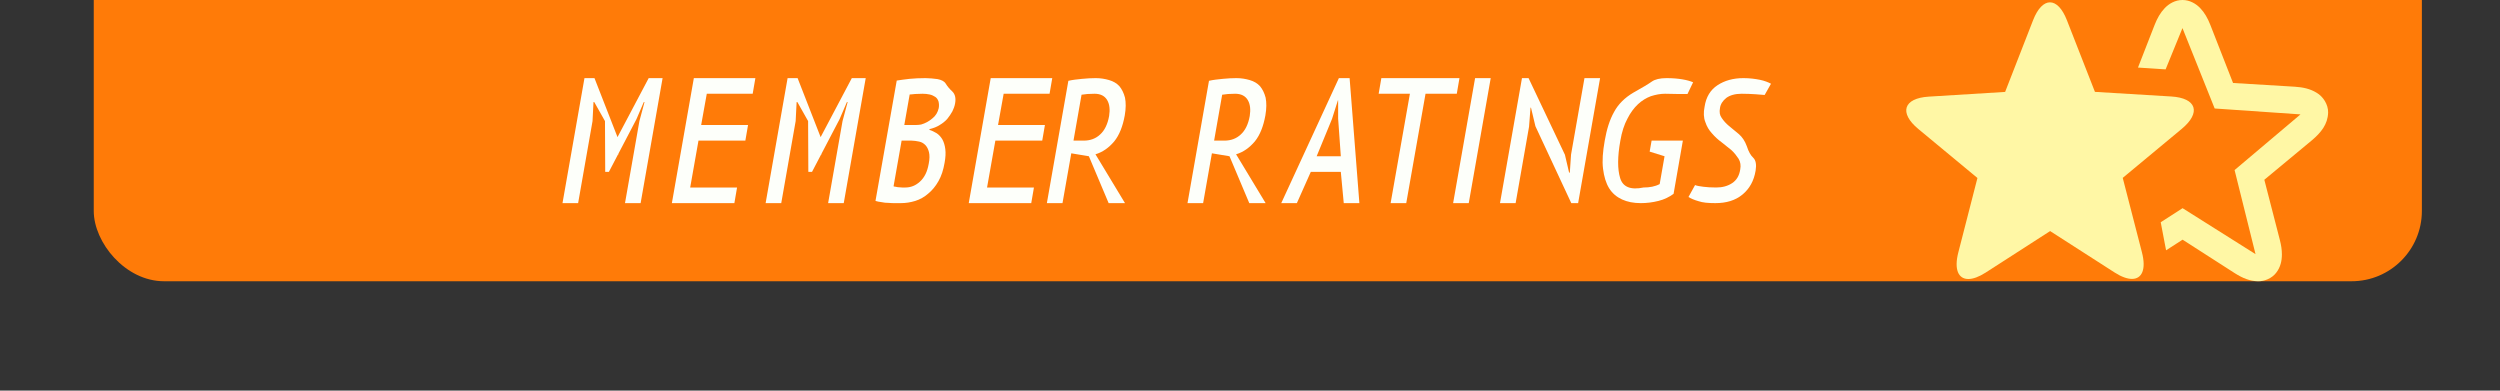
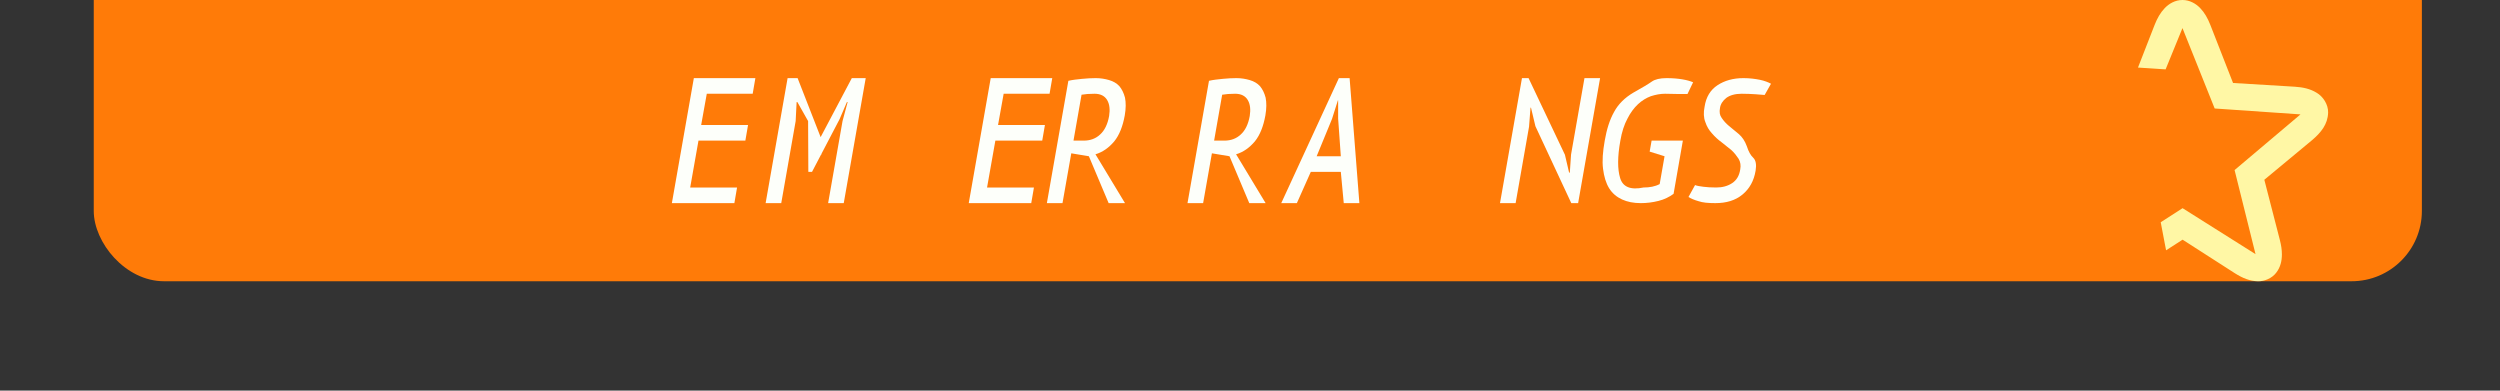
<svg xmlns="http://www.w3.org/2000/svg" id="det_ratings_choice3_svg-Page%201" viewBox="0 0 160 25" style="background-color:#ffffff00" version="1.1" xml:space="preserve" x="0px" y="0px" width="160px" height="25px">
  <rect x="0" y="0" width="160" height="25" fill="#333333" stroke="none" />
  <g id="Background">
    <rect x="6" y="-6" width="149" height="24" fill="#ff7b08" rx="4.5" ry="4.5" />
    <g>
-       <path d="M 40 13 L 41 13 L 42.406 5 L 41.516 5 L 39.484 8.844 L 39.125 9.766 L 39.578 9.891 L 39.547 8.844 L 38.047 5 L 37.406 5 L 36 13 L 37 13 L 37.922 7.75 L 37.984 6.531 L 38.031 6.531 L 38.719 7.75 L 38.734 11 L 38.969 11 L 40.734 7.625 L 41.203 6.531 L 41.25 6.531 L 40.922 7.75 L 40 13 L 40 13 Z" fill="#fdfffa" />
      <path d="M 43 13 L 47 13 L 47.172 12 L 44.172 12 L 44.703 9 L 47.703 9 L 47.875 8 L 44.875 8 L 45.234 6 L 48.172 6 L 48.344 5 L 44.406 5 L 43 13 L 43 13 Z" fill="#fdfffa" />
      <path d="M 53 13 L 54 13 L 55.406 5 L 54.516 5 L 52.484 8.844 L 52.125 9.766 L 52.578 9.891 L 52.547 8.844 L 51.047 5 L 50.406 5 L 49 13 L 50 13 L 50.922 7.75 L 50.984 6.531 L 51.031 6.531 L 51.719 7.75 L 51.734 11 L 51.969 11 L 53.734 7.625 L 54.203 6.531 L 54.25 6.531 L 53.922 7.75 L 53 13 L 53 13 Z" fill="#fdfffa" />
-       <path d="M 60.953 5.859 C 60.766 5.688 60.625 5.516 60.531 5.359 C 60.438 5.203 60.25 5.109 60 5.062 C 59.75 5.031 59.484 5 59.234 5 C 58.859 5 58.516 5.016 58.203 5.047 C 57.891 5.078 57.609 5.125 57.391 5.156 L 56.031 12.859 C 56.141 12.891 56.266 12.922 56.422 12.938 C 56.562 12.969 56.703 12.984 56.859 12.984 C 57.016 13 57.156 13 57.297 13 L 57.656 13 C 57.969 13 58.266 12.953 58.578 12.859 C 58.875 12.766 59.156 12.609 59.406 12.391 C 59.656 12.188 59.875 11.922 60.062 11.594 C 60.25 11.266 60.375 10.875 60.453 10.422 C 60.516 10.078 60.531 9.797 60.5 9.547 C 60.469 9.297 60.406 9.094 60.312 8.922 C 60.219 8.766 60.094 8.625 59.953 8.531 C 59.797 8.438 59.641 8.359 59.484 8.312 L 59.484 8.266 C 59.734 8.203 59.953 8.125 60.141 8 C 60.328 7.891 60.484 7.766 60.625 7.609 C 60.75 7.453 60.859 7.297 60.953 7.125 C 61.031 6.969 61.094 6.797 61.125 6.625 C 61.188 6.281 61.125 6.031 60.953 5.859 L 60.953 5.859 ZM 57.734 12 C 57.656 12 57.578 11.984 57.516 11.984 C 57.453 11.984 57.391 11.969 57.328 11.953 C 57.266 11.953 57.219 11.938 57.188 11.922 L 57.703 9 L 58.344 9 C 58.5 9 58.672 9.031 58.828 9.062 C 58.984 9.094 59.109 9.172 59.219 9.281 C 59.328 9.391 59.406 9.547 59.453 9.734 C 59.5 9.922 59.5 10.172 59.438 10.484 C 59.391 10.734 59.328 10.953 59.234 11.141 C 59.141 11.328 59.016 11.5 58.875 11.625 C 58.734 11.75 58.594 11.844 58.438 11.906 C 58.281 11.969 58.109 12 57.953 12 L 57.734 12 L 57.734 12 ZM 57.875 8 L 58.219 6.047 C 58.297 6.047 58.406 6.031 58.562 6.016 C 58.703 6.016 58.859 6 59.047 6 C 59.203 6 59.359 6.016 59.5 6.047 C 59.641 6.078 59.766 6.141 59.859 6.203 C 59.953 6.266 60.016 6.359 60.062 6.484 C 60.094 6.609 60.109 6.75 60.078 6.922 C 60.016 7.188 59.891 7.406 59.672 7.578 C 59.453 7.766 59.219 7.891 58.953 7.969 C 58.859 7.984 58.75 8 58.625 8 L 58.297 8 L 57.875 8 L 57.875 8 Z" fill="#fdfffa" />
      <path d="M 62 13 L 66 13 L 66.172 12 L 63.172 12 L 63.703 9 L 66.703 9 L 66.875 8 L 63.875 8 L 64.234 6 L 67.172 6 L 67.344 5 L 63.406 5 L 62 13 L 62 13 Z" fill="#fdfffa" />
      <path d="M 67 13 L 68 13 L 68.562 9.812 L 69.688 10 L 70.953 13 L 72 13 L 70.328 10.234 L 70.109 9.875 C 70.578 9.734 70.969 9.453 71.312 9.047 C 71.641 8.641 71.859 8.078 71.984 7.391 C 72.062 6.938 72.062 6.562 72 6.25 C 71.922 5.953 71.797 5.703 71.641 5.516 C 71.469 5.328 71.25 5.203 70.984 5.125 C 70.719 5.047 70.438 5 70.125 5 C 69.859 5 69.562 5.016 69.25 5.047 C 68.938 5.078 68.641 5.109 68.375 5.172 L 67 13 L 67 13 ZM 69.219 6.062 C 69.312 6.047 69.438 6.031 69.594 6.016 C 69.75 6.016 69.891 6 70.047 6 C 70.438 6 70.703 6.141 70.859 6.406 C 71.016 6.672 71.047 7.016 70.984 7.422 C 70.891 7.953 70.688 8.359 70.406 8.609 C 70.125 8.875 69.766 9 69.359 9 L 68.703 9 L 69.219 6.062 L 69.219 6.062 Z" fill="#fdfffa" />
      <path d="M 76 13 L 77 13 L 77.562 9.812 L 78.688 10 L 79.953 13 L 81 13 L 79.328 10.234 L 79.109 9.875 C 79.578 9.734 79.969 9.453 80.312 9.047 C 80.641 8.641 80.859 8.078 80.984 7.391 C 81.062 6.938 81.062 6.562 81 6.25 C 80.922 5.953 80.797 5.703 80.641 5.516 C 80.469 5.328 80.25 5.203 79.984 5.125 C 79.719 5.047 79.438 5 79.125 5 C 78.859 5 78.562 5.016 78.25 5.047 C 77.938 5.078 77.641 5.109 77.375 5.172 L 76 13 L 76 13 ZM 78.219 6.062 C 78.312 6.047 78.438 6.031 78.594 6.016 C 78.75 6.016 78.891 6 79.047 6 C 79.438 6 79.703 6.141 79.859 6.406 C 80.016 6.672 80.047 7.016 79.984 7.422 C 79.891 7.953 79.688 8.359 79.406 8.609 C 79.125 8.875 78.766 9 78.359 9 L 77.703 9 L 78.219 6.062 L 78.219 6.062 Z" fill="#fdfffa" />
      <path d="M 86 13 L 87 13 L 86.375 5 L 85.688 5 L 82 13 L 83 13 L 83.891 11 L 85.812 11 L 86 13 L 86 13 ZM 85.25 7.609 L 85.625 6.422 L 85.641 6.422 L 85.641 7.594 L 85.812 10 L 84.266 10 L 85.25 7.609 L 85.25 7.609 Z" fill="#fdfffa" />
-       <path d="M 93.406 5 L 88.406 5 L 88.234 6 L 90.234 6 L 89 13 L 90 13 L 91.234 6 L 93.234 6 L 93.406 5 L 93.406 5 Z" fill="#fdfffa" />
-       <path d="M 93 13 L 94 13 L 95.406 5 L 94.406 5 L 93 13 L 93 13 Z" fill="#fdfffa" />
      <path d="M 100.562 13 L 101 13 L 102.406 5 L 101.406 5 L 100.547 9.891 L 100.469 11.047 L 100.422 11.047 L 100.156 9.906 L 97.828 5 L 97.406 5 L 96 13 L 97 13 L 97.859 8.109 L 97.953 6.891 L 97.984 6.891 L 98.266 8.078 L 100.562 13 L 100.562 13 Z" fill="#fdfffa" />
      <path d="M 105.578 9.703 L 106.531 10 L 106.219 11.781 C 105.922 11.938 105.578 12 105.188 12 C 104.359 12.172 103.859 11.969 103.688 11.391 C 103.516 10.828 103.516 10.031 103.703 9 C 103.797 8.438 103.953 7.969 104.156 7.594 C 104.344 7.219 104.578 6.906 104.828 6.672 C 105.078 6.438 105.359 6.266 105.656 6.156 C 105.953 6.062 106.25 6 106.562 6 C 106.875 6 107.141 6.016 107.391 6.016 L 108 6.016 L 108.359 5.266 C 108.172 5.188 107.953 5.125 107.672 5.078 C 107.391 5.031 107.062 5 106.656 5 C 106.234 5 105.922 5.078 105.719 5.219 C 105.5 5.375 105.109 5.609 104.547 5.922 C 103.984 6.25 103.562 6.672 103.297 7.172 C 103.016 7.672 102.828 8.281 102.703 9 C 102.578 9.703 102.531 10.297 102.594 10.797 C 102.656 11.297 102.781 11.719 102.984 12.047 C 103.188 12.375 103.469 12.609 103.812 12.766 C 104.156 12.922 104.547 13 105.016 13 C 105.391 13 105.766 12.953 106.141 12.859 C 106.516 12.766 106.828 12.609 107.109 12.406 L 107.703 9 L 105.703 9 L 105.578 9.703 L 105.578 9.703 Z" fill="#fdfffa" />
      <path d="M 108.062 12.609 C 108.219 12.703 108.422 12.797 108.703 12.875 C 108.969 12.969 109.328 13 109.781 13 C 110.484 13 111.062 12.828 111.516 12.453 C 111.969 12.078 112.25 11.578 112.359 10.922 C 112.422 10.547 112.375 10.266 112.219 10.109 C 112.047 9.953 111.906 9.703 111.797 9.359 C 111.672 9.016 111.5 8.766 111.281 8.578 C 111.047 8.391 110.844 8.219 110.656 8.062 C 110.469 7.906 110.312 7.734 110.188 7.547 C 110.062 7.375 110.031 7.172 110.078 6.922 C 110.109 6.672 110.25 6.453 110.484 6.266 C 110.719 6.094 111.047 6 111.469 6 C 111.797 6 112.094 6.016 112.344 6.031 C 112.594 6.047 112.797 6.062 112.938 6.078 L 113.344 5.359 C 113.172 5.266 112.938 5.172 112.641 5.109 C 112.328 5.047 111.984 5 111.578 5 C 110.922 5 110.375 5.156 109.922 5.453 C 109.469 5.75 109.188 6.203 109.094 6.828 C 109.016 7.203 109.031 7.531 109.141 7.812 C 109.234 8.094 109.375 8.328 109.562 8.531 C 109.75 8.75 109.953 8.938 110.188 9.109 C 110.406 9.281 110.625 9.453 110.812 9.609 C 111 9.781 111.141 9.969 111.266 10.156 C 111.391 10.359 111.422 10.594 111.375 10.844 C 111.312 11.25 111.141 11.531 110.859 11.719 C 110.578 11.906 110.234 12 109.844 12 C 109.531 12 109.25 11.984 109.016 11.953 C 108.766 11.922 108.594 11.891 108.484 11.844 L 108.062 12.609 L 108.062 12.609 Z" fill="#fdfffa" />
    </g>
    <g>
      <path d="M 148.264 5.936 C 147.858 5.686 147.401 5.584 146.874 5.55 L 142.915 5.311 L 141.461 1.593 C 141.294 1.169 141.093 0.811 140.814 0.52 C 140.541 0.234 140.141 -0.001 139.678 0 C 139.214 -0.001 138.814 0.234 138.542 0.521 C 138.262 0.813 138.061 1.171 137.895 1.595 L 136.831 4.324 L 138.599 4.44 L 139.678 1.798 L 141.739 6.943 L 147.232 7.321 L 143.013 10.884 L 144.354 16.265 L 139.685 13.323 L 138.286 14.224 L 138.629 16.02 L 139.686 15.339 L 143.031 17.487 C 143.518 17.794 143.984 17.993 144.508 18 C 144.917 18.01 145.394 17.822 145.673 17.46 C 145.955 17.102 146.041 16.685 146.041 16.281 C 146.041 15.99 145.997 15.691 145.915 15.375 L 144.917 11.505 L 147.978 8.965 C 148.542 8.481 148.975 7.963 149 7.21 C 149.013 6.677 148.668 6.17 148.264 5.936 Z" fill="#fff7a5" />
-       <path d="M 122.778 8.26 L 126.556 11.391 L 125.331 16.16 C 125.053 17.244 125.332 17.856 125.973 17.856 C 126.272 17.856 126.649 17.723 127.086 17.443 L 131.208 14.789 L 135.333 17.438 C 135.769 17.718 136.146 17.85 136.445 17.85 C 137.087 17.85 137.365 17.237 137.085 16.153 L 135.855 11.384 L 139.629 8.25 C 140.886 7.207 140.584 6.272 138.958 6.175 L 134.076 5.88 L 132.282 1.294 C 131.984 0.531 131.591 0.15 131.199 0.15 C 130.806 0.15 130.413 0.532 130.116 1.296 L 128.328 5.883 L 123.446 6.184 C 121.82 6.283 121.519 7.218 122.778 8.26 Z" fill="#fff7a5" />
    </g>
  </g>
  <g id="Layer%201">
	</g>
</svg>